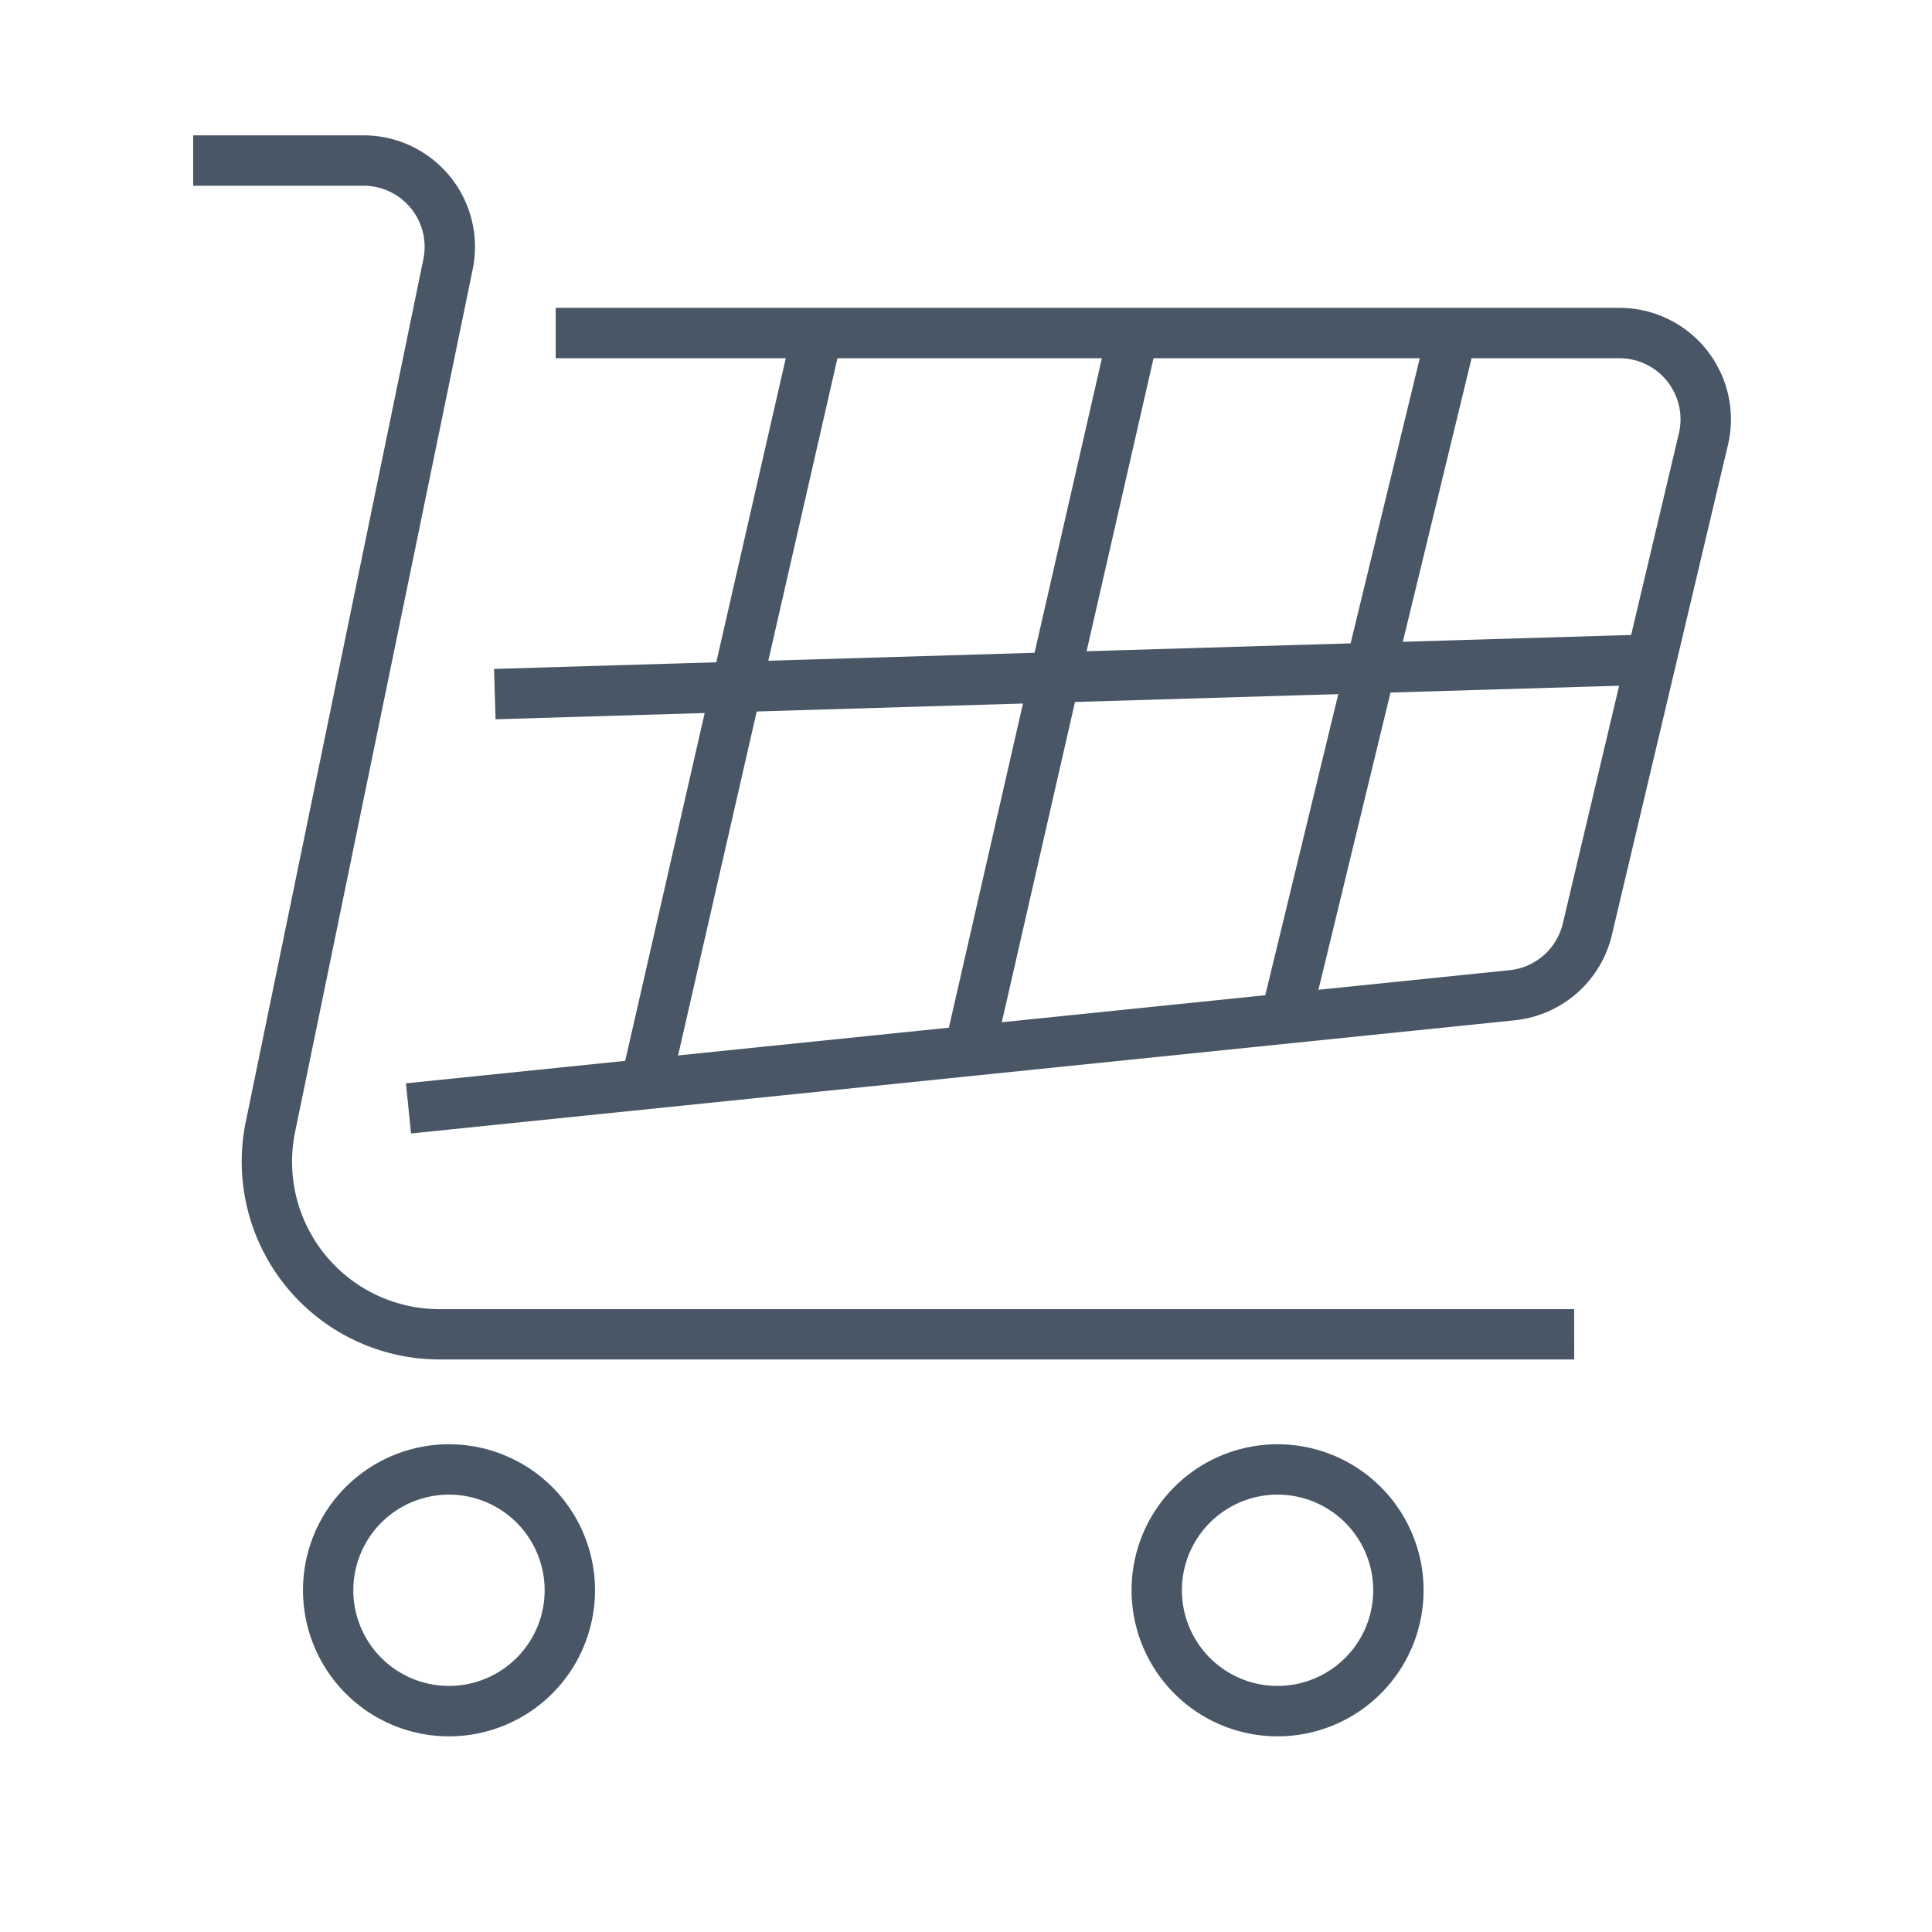
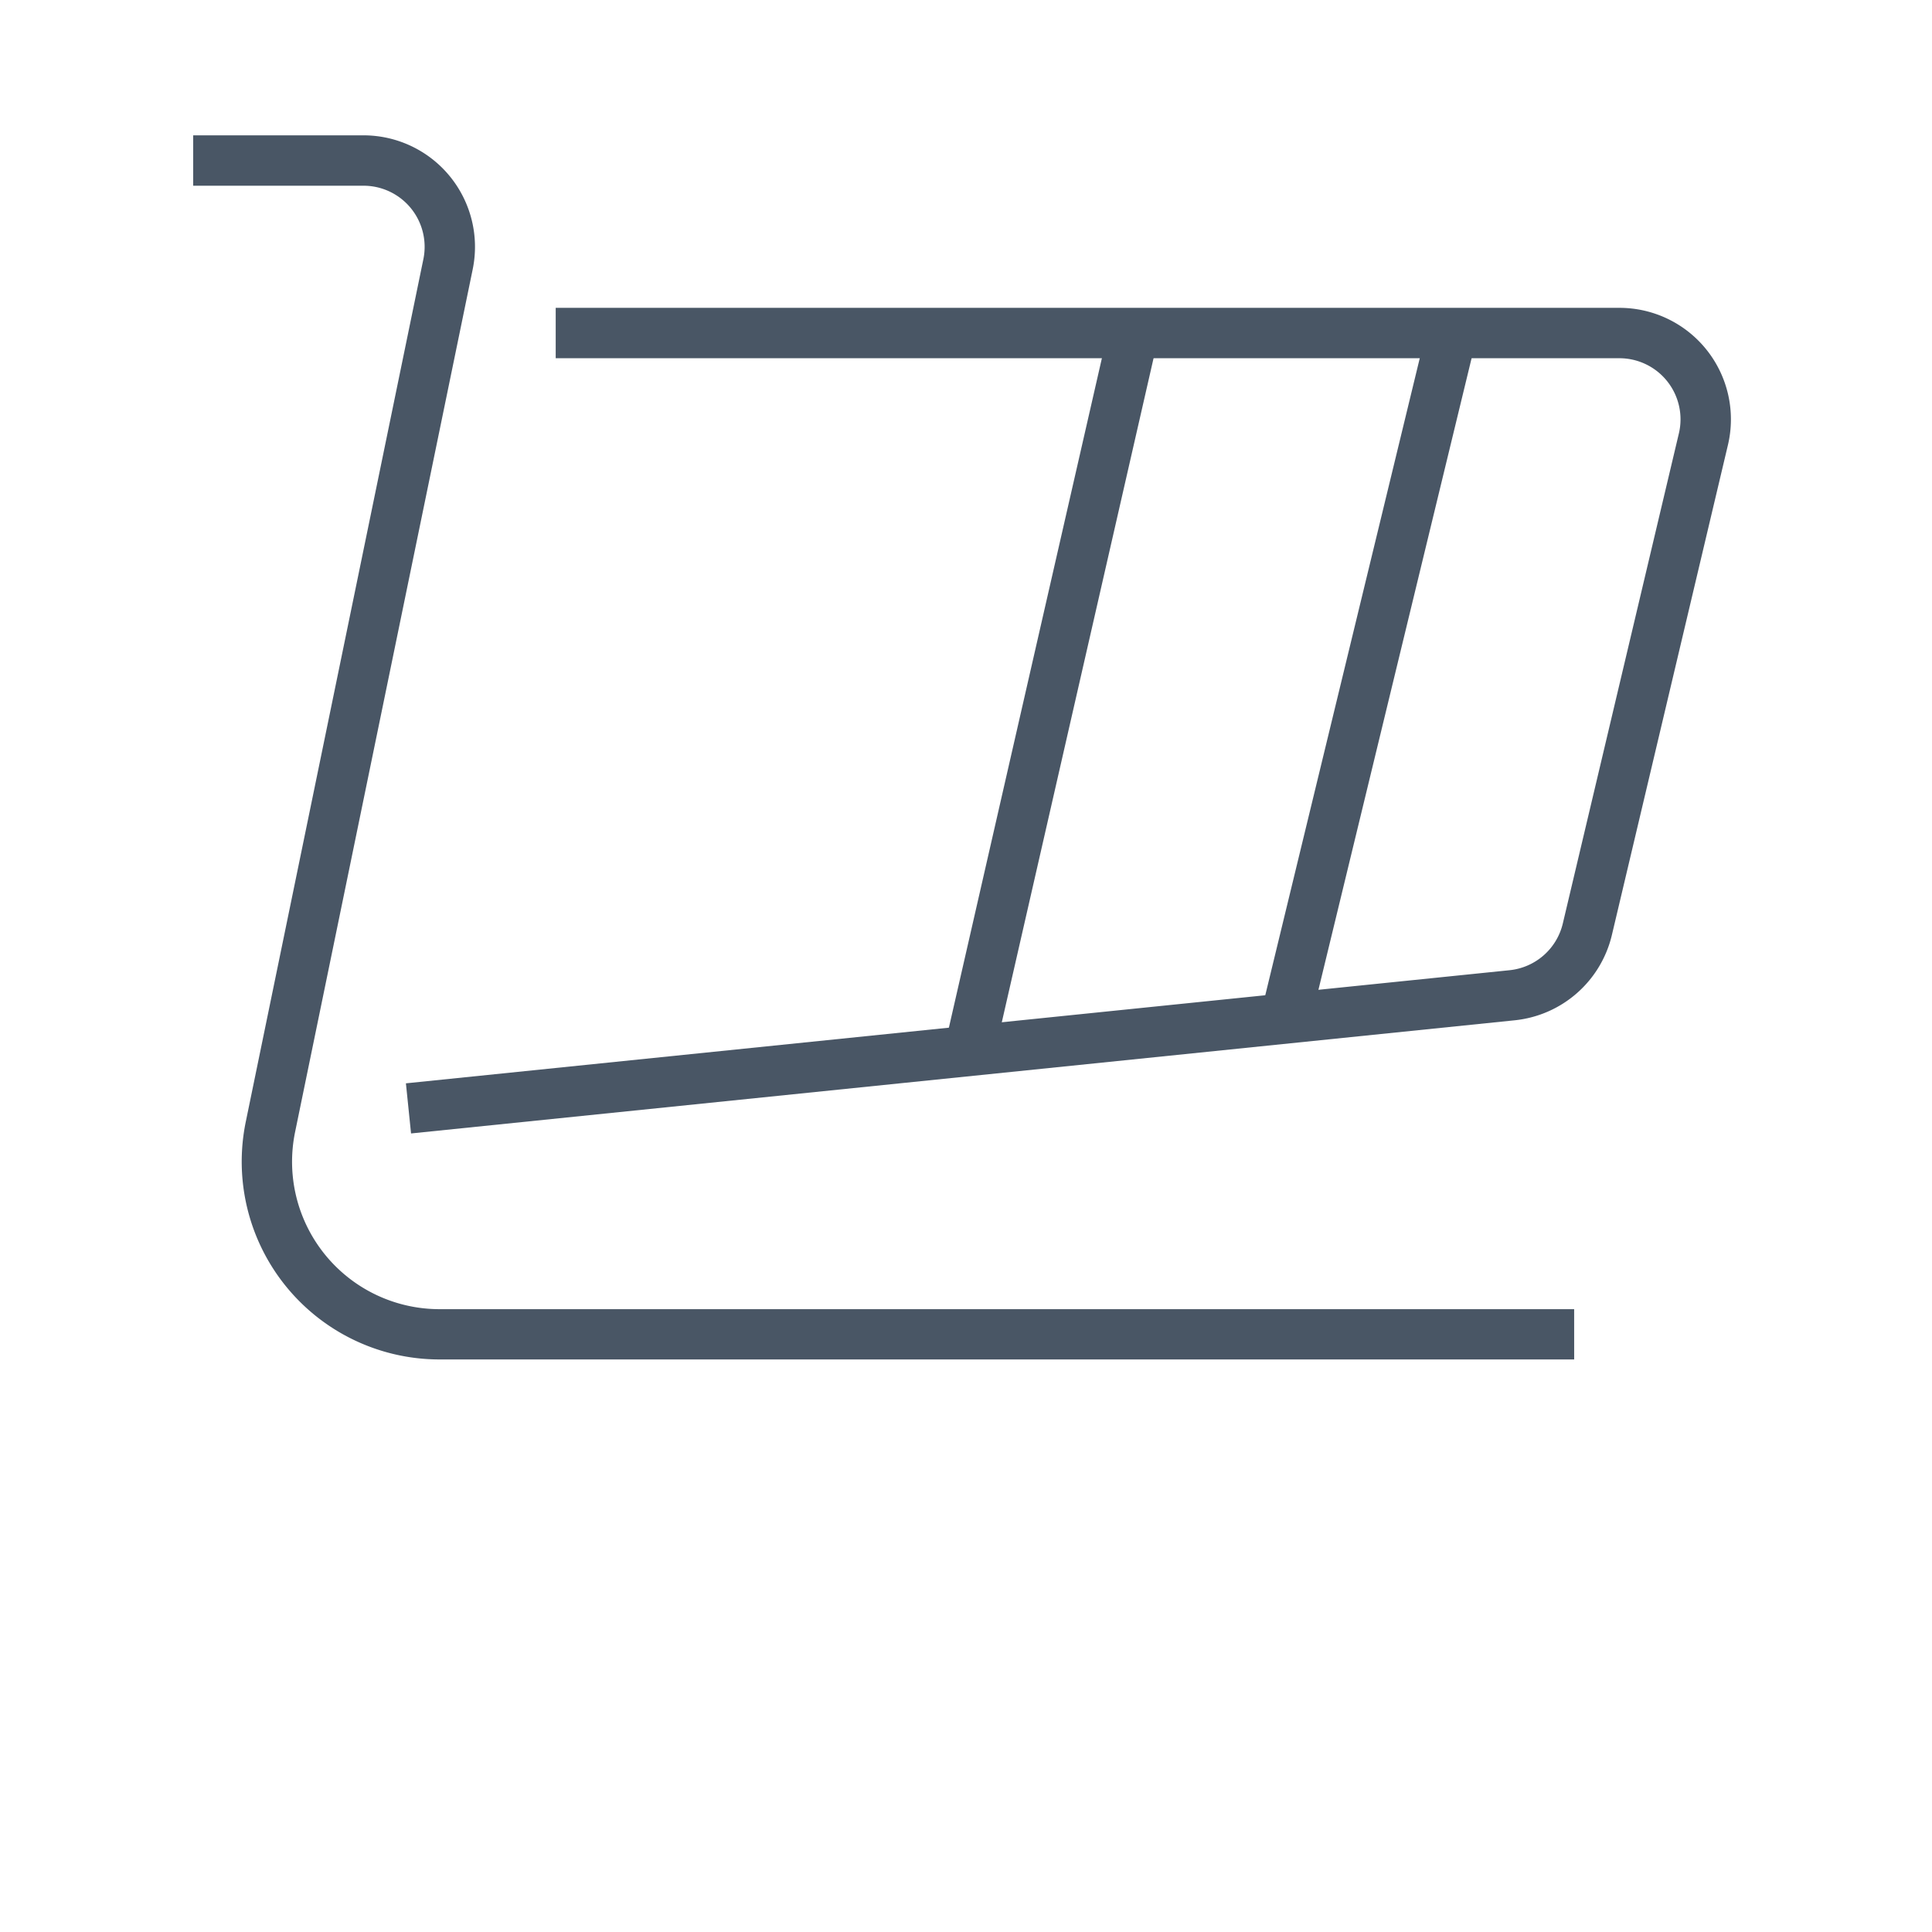
<svg xmlns="http://www.w3.org/2000/svg" width="100" height="100" viewBox="0 0 100 100">
  <g id="Group_366" data-name="Group 366" transform="translate(-12431 -15922)">
    <rect id="Rectangle_3994" data-name="Rectangle 3994" width="100" height="100" transform="translate(12431 15922)" fill="#fff" opacity="0" />
    <g id="Group_244" data-name="Group 244" transform="translate(12441 15930.25)">
      <g id="Group_17" data-name="Group 17" transform="translate(3.353 64.177)">
-         <path id="Ellipse_1" data-name="Ellipse 1" d="M7.558,0A7.558,7.558,0,1,1,0,7.558,7.567,7.567,0,0,1,7.558,0Zm0,12.509A4.951,4.951,0,1,0,2.608,7.558,4.956,4.956,0,0,0,7.558,12.509Z" transform="matrix(0.385, -0.923, 0.923, 0.385, 0, 13.953)" fill="#495665" />
-         <path id="Ellipse_2" data-name="Ellipse 2" d="M7.558,0A7.558,7.558,0,1,1,0,7.558,7.567,7.567,0,0,1,7.558,0Zm0,12.509A4.951,4.951,0,1,0,2.608,7.558,4.956,4.956,0,0,0,7.558,12.509Z" transform="matrix(0.385, -0.923, 0.923, 0.385, 42.887, 13.953)" fill="#495665" />
-       </g>
+         </g>
      <path id="Path_23" data-name="Path 23" d="M336.887,739.828h-58.73a10.239,10.239,0,0,1-10.028-12.3l9.193-44.652a3.163,3.163,0,0,0-3.1-3.8h-8.815v-2.608h8.815a5.771,5.771,0,0,1,5.653,6.935l-9.193,44.652a7.631,7.631,0,0,0,7.474,9.17h58.73Z" transform="translate(-265.408 -677.713)" fill="#495665" />
      <path id="Path_24" data-name="Path 24" d="M296.725,744.195l-.266-2.594,57.125-5.855a3.166,3.166,0,0,0,2.756-2.418l6.007-25.365a3.163,3.163,0,0,0-3.078-3.893H304.212v-2.608H359.27a5.771,5.771,0,0,1,5.616,7.1l-6.007,25.365a5.776,5.776,0,0,1-5.027,4.411Z" transform="translate(-285.449 -693.778)" fill="#495665" />
      <path id="Line_4" data-name="Line 4" d="M1.32,35.09l-2.534-.615L7.218-.295,9.752.32Z" transform="translate(56.659 8.976)" fill="#495665" />
      <path id="Line_5" data-name="Line 5" d="M1.324,36.859l-2.542-.581L7.137-.279,9.679.3Z" transform="translate(40.261 8.977)" fill="#495665" />
-       <path id="Line_6" data-name="Line 6" d="M1.324,38.646l-2.542-.581L7.546-.279,10.088.3Z" transform="translate(23.49 8.977)" fill="#495665" />
-       <path id="Line_7" data-name="Line 7" d="M.041,3.144-.037.538,59.826-1.249,59.9,1.357Z" transform="translate(15.609 25.835)" fill="#495665" />
    </g>
  </g>
</svg>